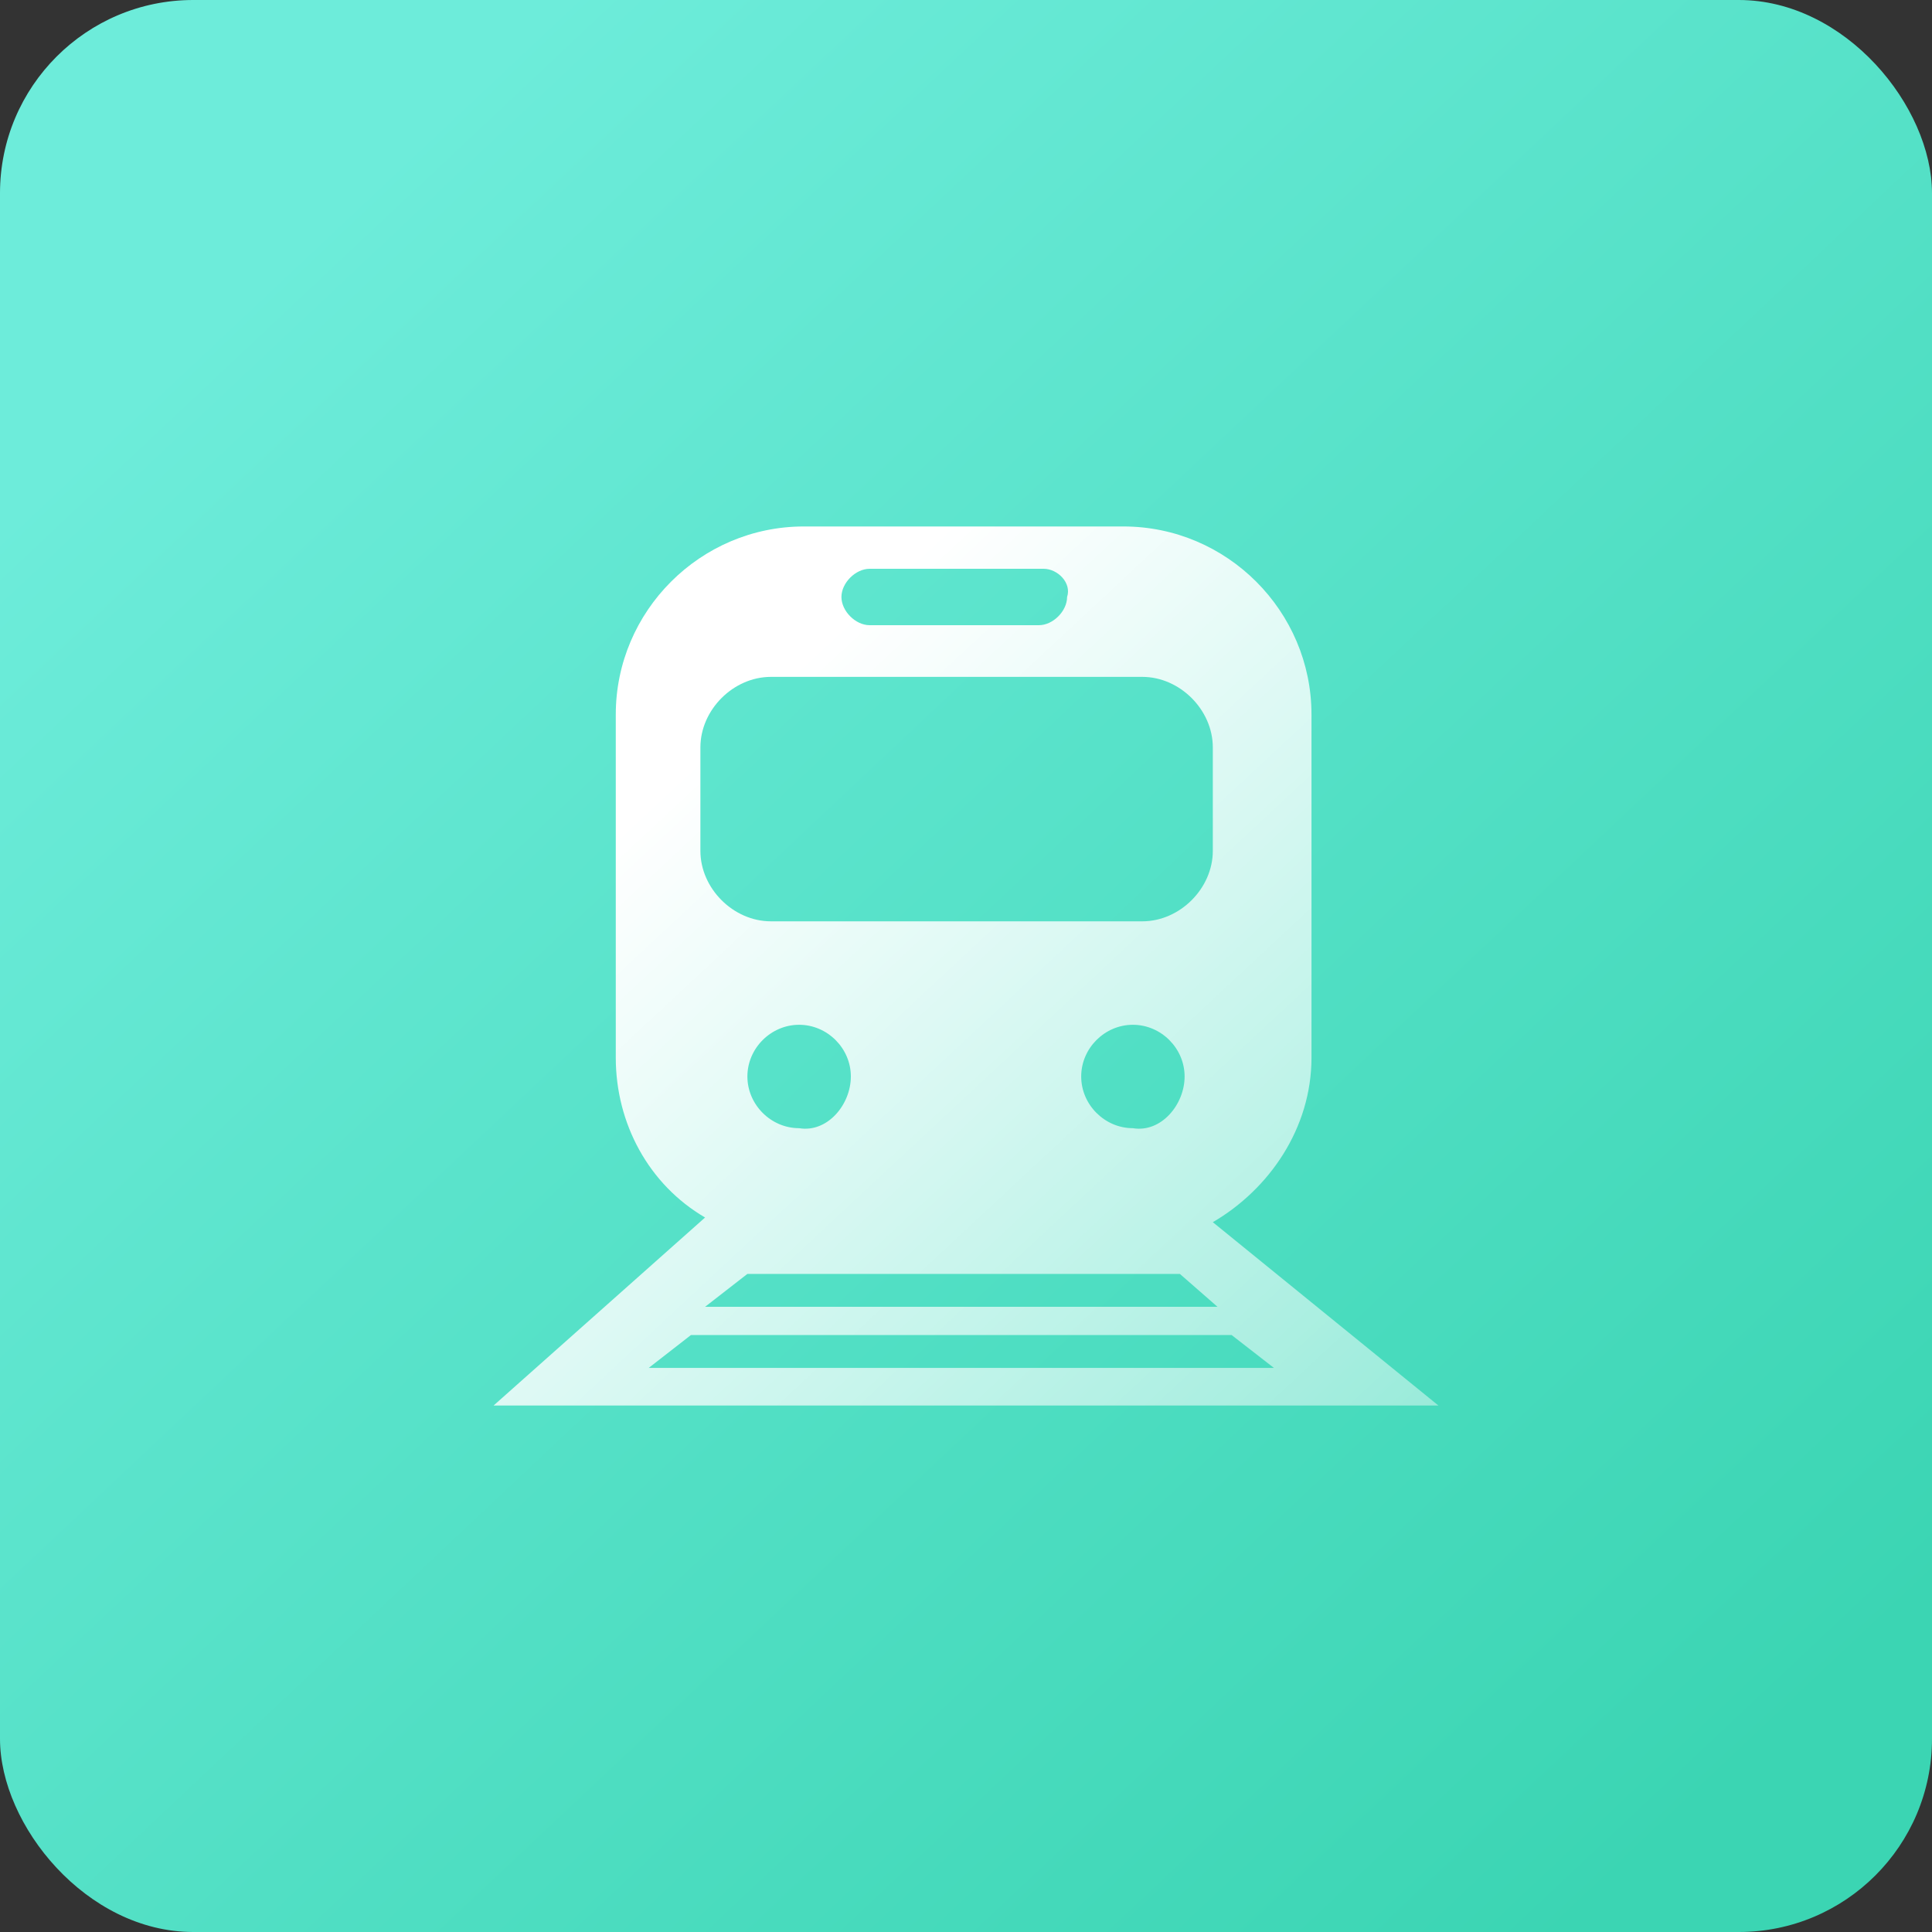
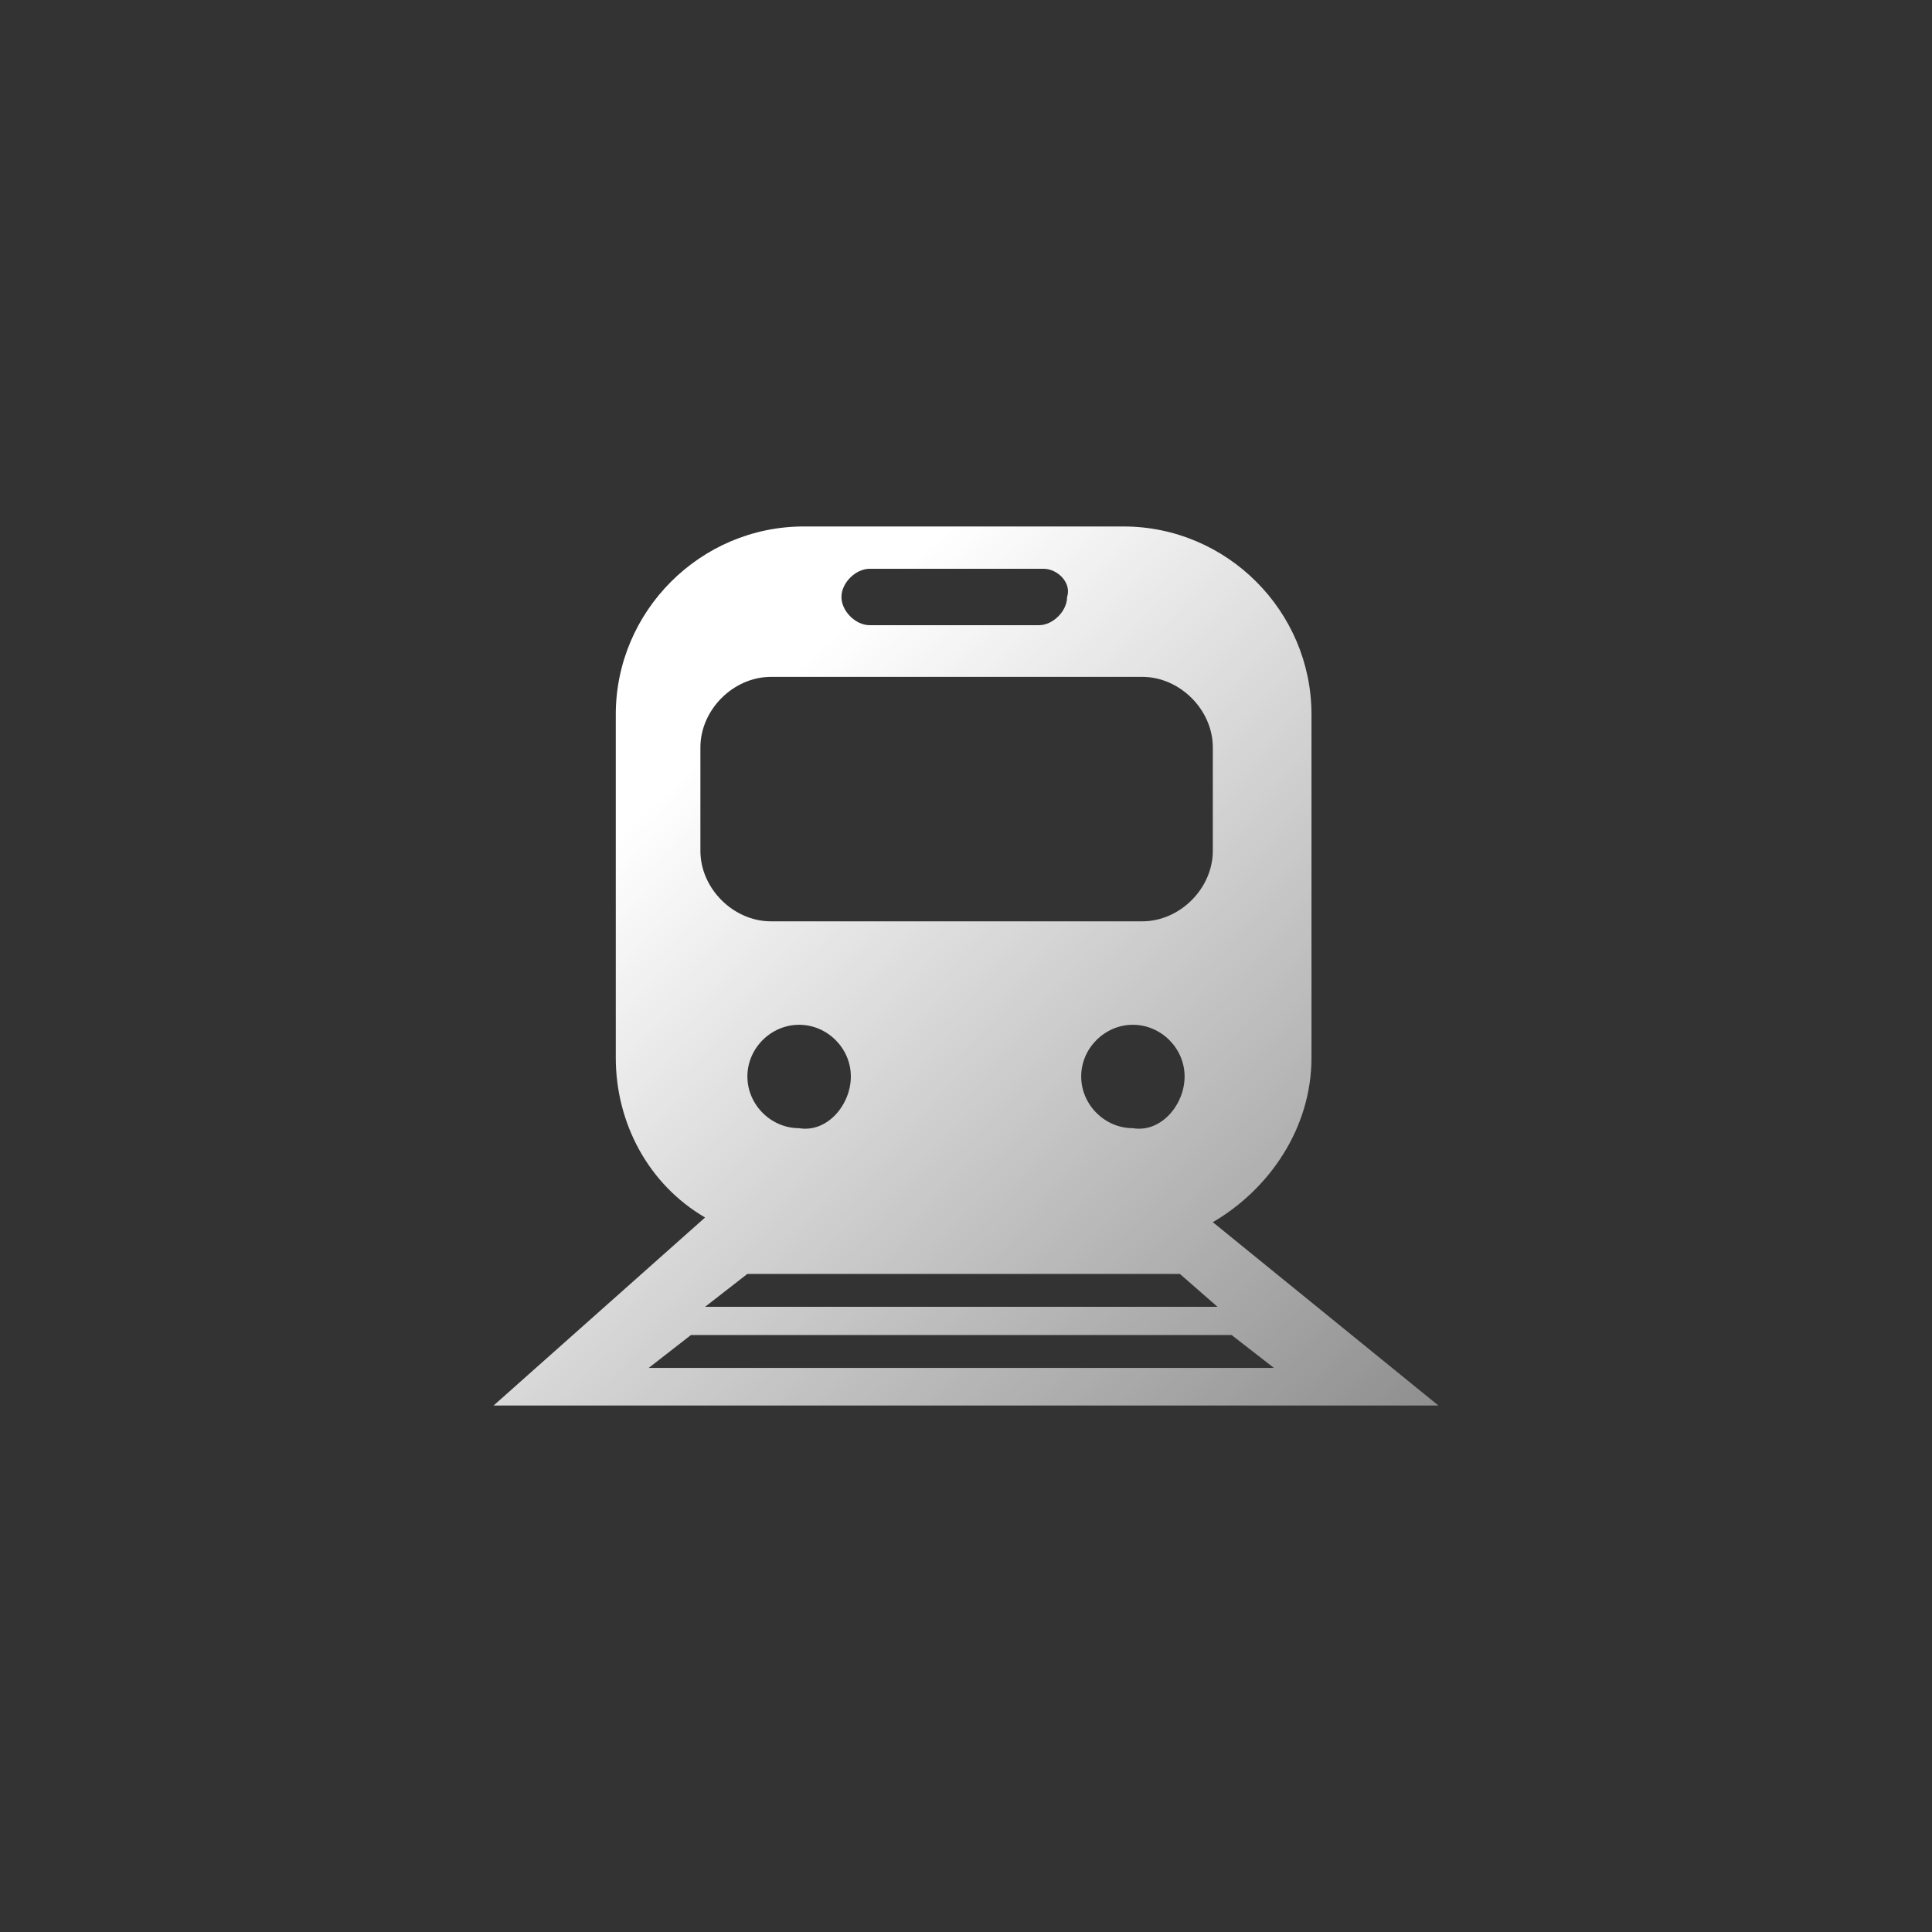
<svg xmlns="http://www.w3.org/2000/svg" width="40px" height="40px" viewBox="0 0 40 40" version="1.1">
  <rect x="0" y="0" width="40" height="40" fill="#333333" stroke="none" />
  <title>guidaojiaotong</title>
  <defs>
    <linearGradient x1="15.034%" y1="13.213%" x2="89.267%" y2="92.064%" id="linearGradient-1">
      <stop stop-color="#6DECDA" offset="0%" />
      <stop stop-color="#3BD5B3" offset="100%" />
    </linearGradient>
    <linearGradient x1="22.786%" y1="25.215%" x2="116.782%" y2="119.077%" id="linearGradient-2">
      <stop stop-color="#FFFFFF" offset="0%" />
      <stop stop-color="#FFFFFF" stop-opacity="0.323" offset="100%" />
    </linearGradient>
  </defs>
  <g id="行业" stroke="none" stroke-width="1" fill="none" fill-rule="evenodd">
    <g id="公共事业数字化解决方案" transform="translate(-970, -3373)">
      <g id="guidaojiaotong" transform="translate(970, 3373)">
-         <rect id="矩形" fill="url(#linearGradient-1)" x="0" y="0" width="40" height="40" rx="4" />
        <g id="编组" transform="translate(9.615, 10)" fill="url(#linearGradient-2)" fill-rule="nonzero">
          <path d="M15.495,15.304 L20.166,19.1 L0.604,19.1 L4.983,15.207 C3.816,14.526 3.134,13.26 3.134,11.898 L3.134,4.793 C3.134,2.652 4.886,0.9 7.027,0.9 L13.645,0.9 C15.787,0.9 17.538,2.652 17.538,4.793 L17.538,11.898 C17.538,13.358 16.663,14.623 15.495,15.304 Z M14.813,16.375 L5.859,16.375 L4.983,17.056 L15.592,17.056 L14.813,16.375 Z M14.911,12.287 C14.911,11.703 14.424,11.217 13.84,11.217 C13.256,11.217 12.77,11.703 12.77,12.287 C12.77,12.871 13.256,13.358 13.84,13.358 C14.424,13.455 14.911,12.871 14.911,12.287 Z M8.001,12.287 C8.001,11.703 7.514,11.217 6.93,11.217 C6.346,11.217 5.859,11.703 5.859,12.287 C5.859,12.871 6.346,13.358 6.93,13.358 C7.514,13.455 8.001,12.871 8.001,12.287 Z M4.691,17.64 L3.816,18.321 L16.76,18.321 L15.884,17.64 L4.691,17.64 Z M11.991,1.776 L8.39,1.776 C8.098,1.776 7.806,2.068 7.806,2.36 C7.806,2.652 8.098,2.944 8.39,2.944 L11.894,2.944 C12.186,2.944 12.478,2.652 12.478,2.36 C12.575,2.068 12.283,1.776 11.991,1.776 L11.991,1.776 Z M15.495,5.474 C15.495,4.696 14.813,4.014 14.035,4.014 L6.346,4.014 C5.567,4.014 4.886,4.696 4.886,5.474 L4.886,7.616 C4.886,8.394 5.567,9.075 6.346,9.075 L14.035,9.075 C14.813,9.075 15.495,8.394 15.495,7.616 L15.495,5.474 L15.495,5.474 Z" id="形状" />
        </g>
      </g>
    </g>
  </g>
</svg>